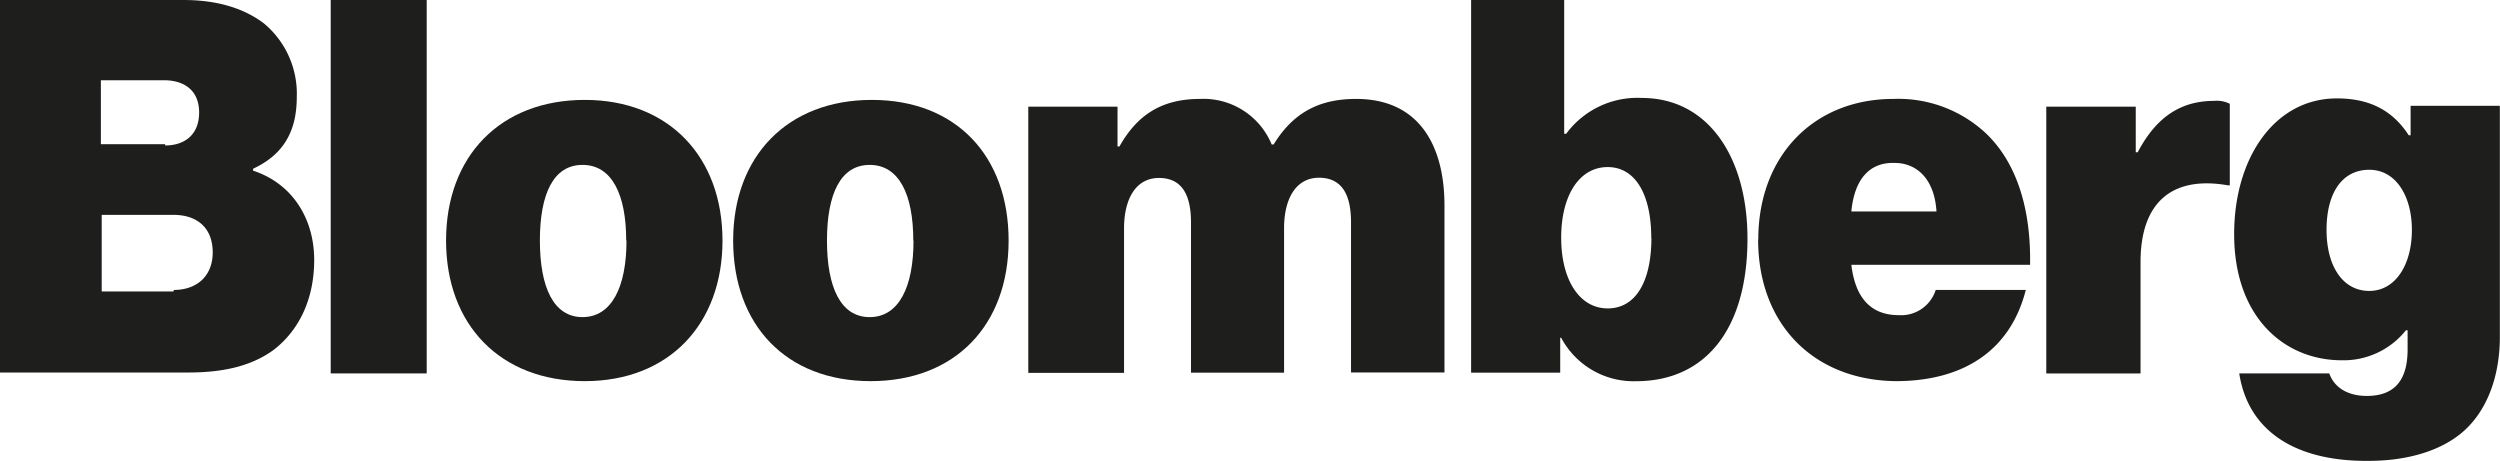
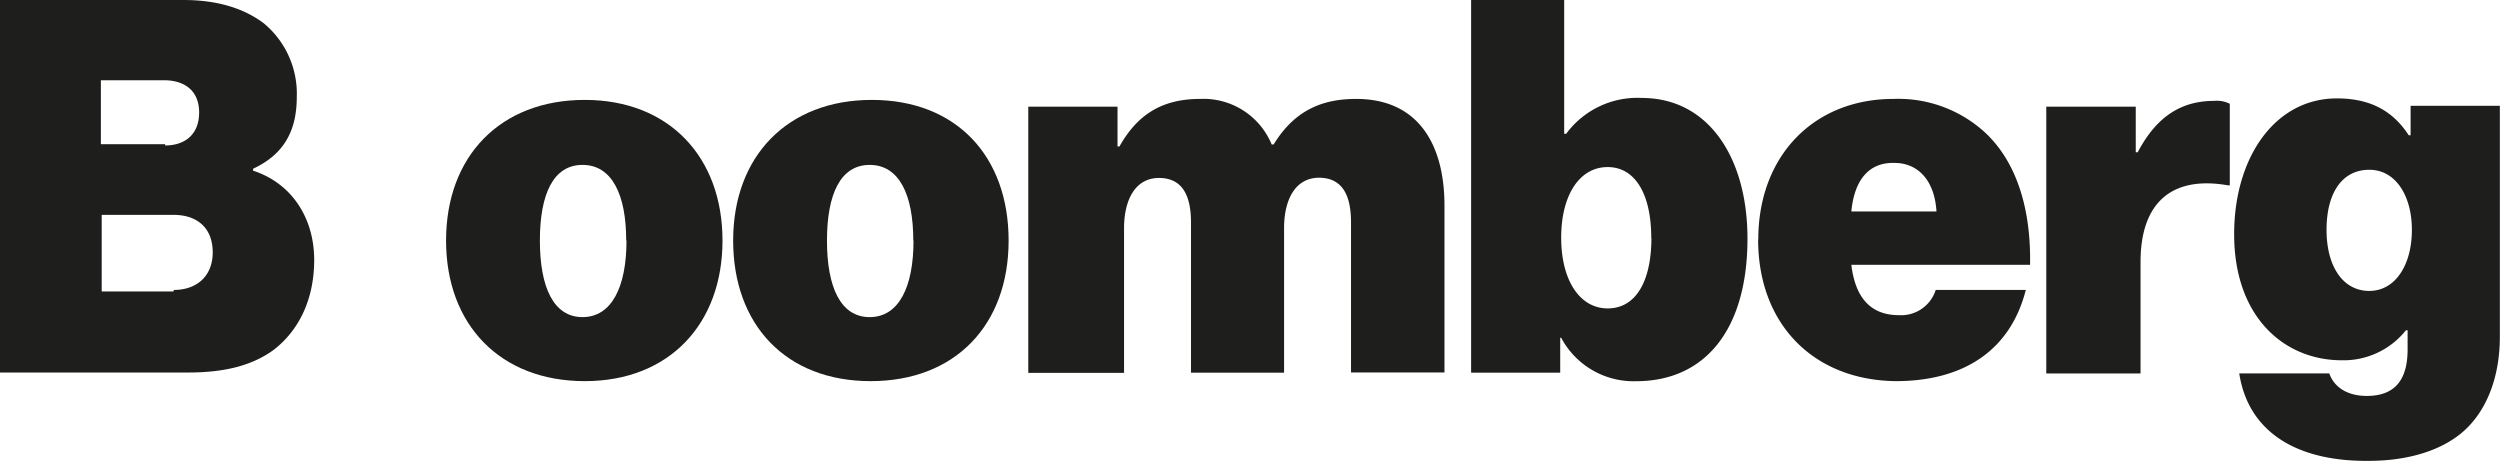
<svg xmlns="http://www.w3.org/2000/svg" viewBox="0 0 333.08 61.4">
  <defs>
    <style>.cls-1{fill:#1e1e1c;}</style>
  </defs>
  <g id="Layer_2" data-name="Layer 2">
    <g id="Layer_1-2" data-name="Layer 1">
      <path class="cls-1" d="M0,0H24.42c4.65,0,8.14,1.16,10.72,3.1a12.17,12.17,0,0,1,4.4,9.82c0,4.78-1.94,7.75-5.82,9.56v.26c5.17,1.68,8.14,6.33,8.14,11.89,0,5.3-2.07,9.43-5.42,12-2.85,2.06-6.46,3-11.37,3H0ZM22,19.38c2.59,0,4.53-1.42,4.53-4.39s-2-4.3-4.7-4.3H13.44v8.52H22Zm1.17,19.25c3,0,5.17-1.8,5.17-5,0-3.49-2.33-5-5.17-5H13.55v10.2h9.56Z" />
-       <path class="cls-1" d="M44.06,0H56.85V49.75H44.06Z" />
      <path class="cls-1" d="M59.43,32.05c0-11.25,7.24-18.74,18.48-18.74s18.35,7.62,18.35,18.74S89.15,50.78,77.91,50.78,59.43,43.29,59.43,32.05Zm24,0c0-6.21-1.94-10.08-5.82-10.08s-5.68,3.87-5.68,10.08,1.81,10.2,5.68,10.2,5.86-4,5.86-10.2Z" />
      <path class="cls-1" d="M97.68,32.05c0-11.25,7.24-18.74,18.48-18.74s18.22,7.49,18.22,18.74S127.27,50.78,116,50.78,97.68,43.29,97.68,32.05Zm24,0c0-6.21-1.93-10.08-5.81-10.08s-5.69,3.87-5.69,10.08,1.81,10.2,5.69,10.2,5.84-4,5.84-10.2Z" />
      <path class="cls-1" d="M137,14.21h11.89v5.3h.26c2.32-4.13,5.55-6.33,10.72-6.33a9.83,9.83,0,0,1,9.56,6.07h.26c2.84-4.65,6.59-6.07,11-6.07,8.27,0,11.76,6.07,11.76,14.21V49.62H180v-20c0-3.62-1.17-5.94-4.27-5.94s-4.65,2.84-4.65,6.72V49.65h-12.4v-20c0-3.62-1.16-5.94-4.27-5.94s-4.65,2.84-4.65,6.72V49.68H137Z" />
      <path class="cls-1" d="M208,45h-.13v4.65H196V0h12.4V17.83h.26a11.78,11.78,0,0,1,10.08-4.78c8.92,0,14.08,8,14.08,18.74,0,12-5.55,19-14.85,19A10.92,10.92,0,0,1,208,45Zm12-13.31c0-5.69-2.06-9.43-5.81-9.43S208,26,208,31.66s2.45,9.43,6.2,9.43,5.82-3.62,5.82-9.4Z" />
      <path class="cls-1" d="M234.26,31.92c0-11.12,7.36-18.74,18-18.74a17.1,17.1,0,0,1,12.4,4.65c4.14,4,5.94,10.21,5.81,17.45H246.66c.52,4.39,2.58,6.71,6.33,6.71a4.84,4.84,0,0,0,4.91-3.36h12c-2.07,8.15-8.4,12.15-17.32,12.15-11-.13-18.34-7.62-18.34-18.86Zm12.4-3.75H258c-.26-4.27-2.58-6.46-5.56-6.46C249,21.58,247.05,24,246.66,28.17Z" />
      <path class="cls-1" d="M284.55,20.29h.26c2.58-4.91,5.94-6.85,10.2-6.85a3.81,3.81,0,0,1,2.07.39V24.69h-.26c-7.36-1.29-11.63,2.2-11.63,10.21V49.76H272.63V14.21h11.92Z" />
      <path class="cls-1" d="M298.34,49.75h12c.52,1.55,2.07,3,5,3,4,0,5.43-2.46,5.43-6.2V44h-.22A10.62,10.62,0,0,1,312,48c-7.62,0-14.34-5.69-14.34-16.8,0-10.21,5.42-18.09,13.69-18.09,4.79,0,7.63,1.94,9.57,4.91h.25V14.1h11.89V44.86c0,5.68-1.94,10.08-4.91,12.66s-7.49,3.88-12.53,3.88C306.1,61.51,299.55,57.63,298.34,49.75Zm23-19.13c0-4.39-2.06-8-5.68-8s-5.69,3.1-5.69,8,2.2,8.14,5.69,8.14S321.34,35.28,321.34,30.62Z" />
    </g>
  </g>
</svg>